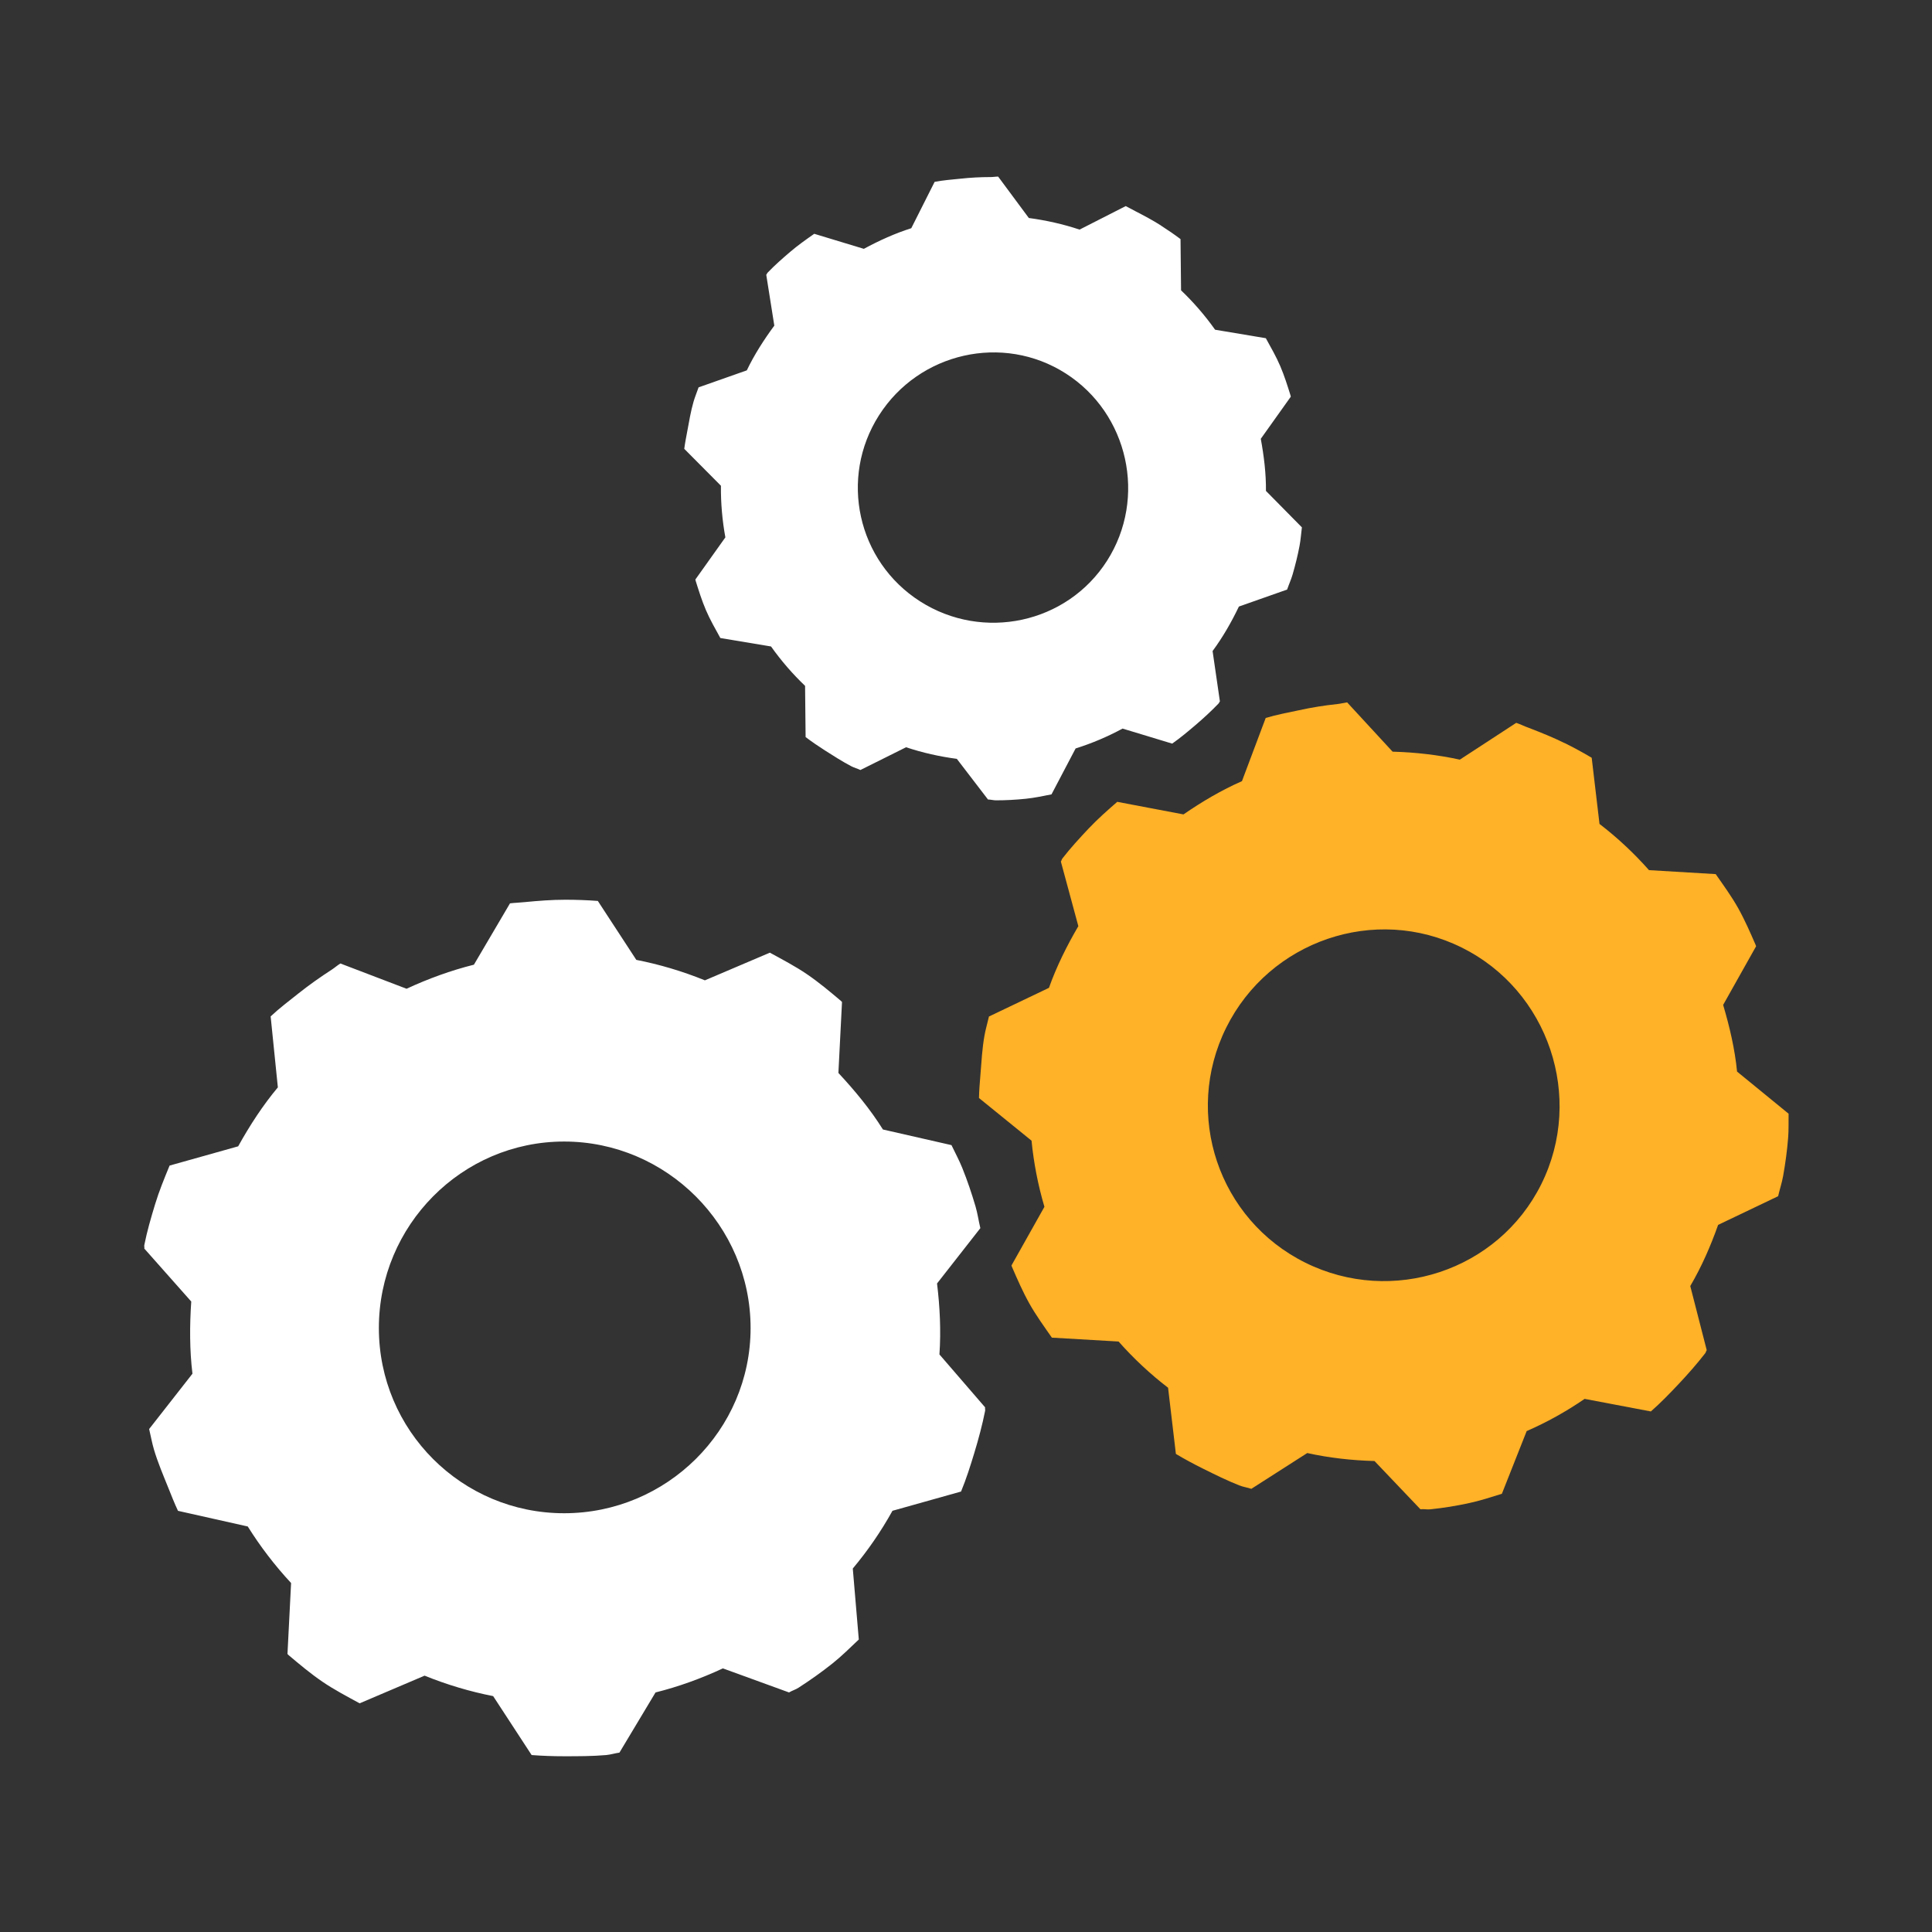
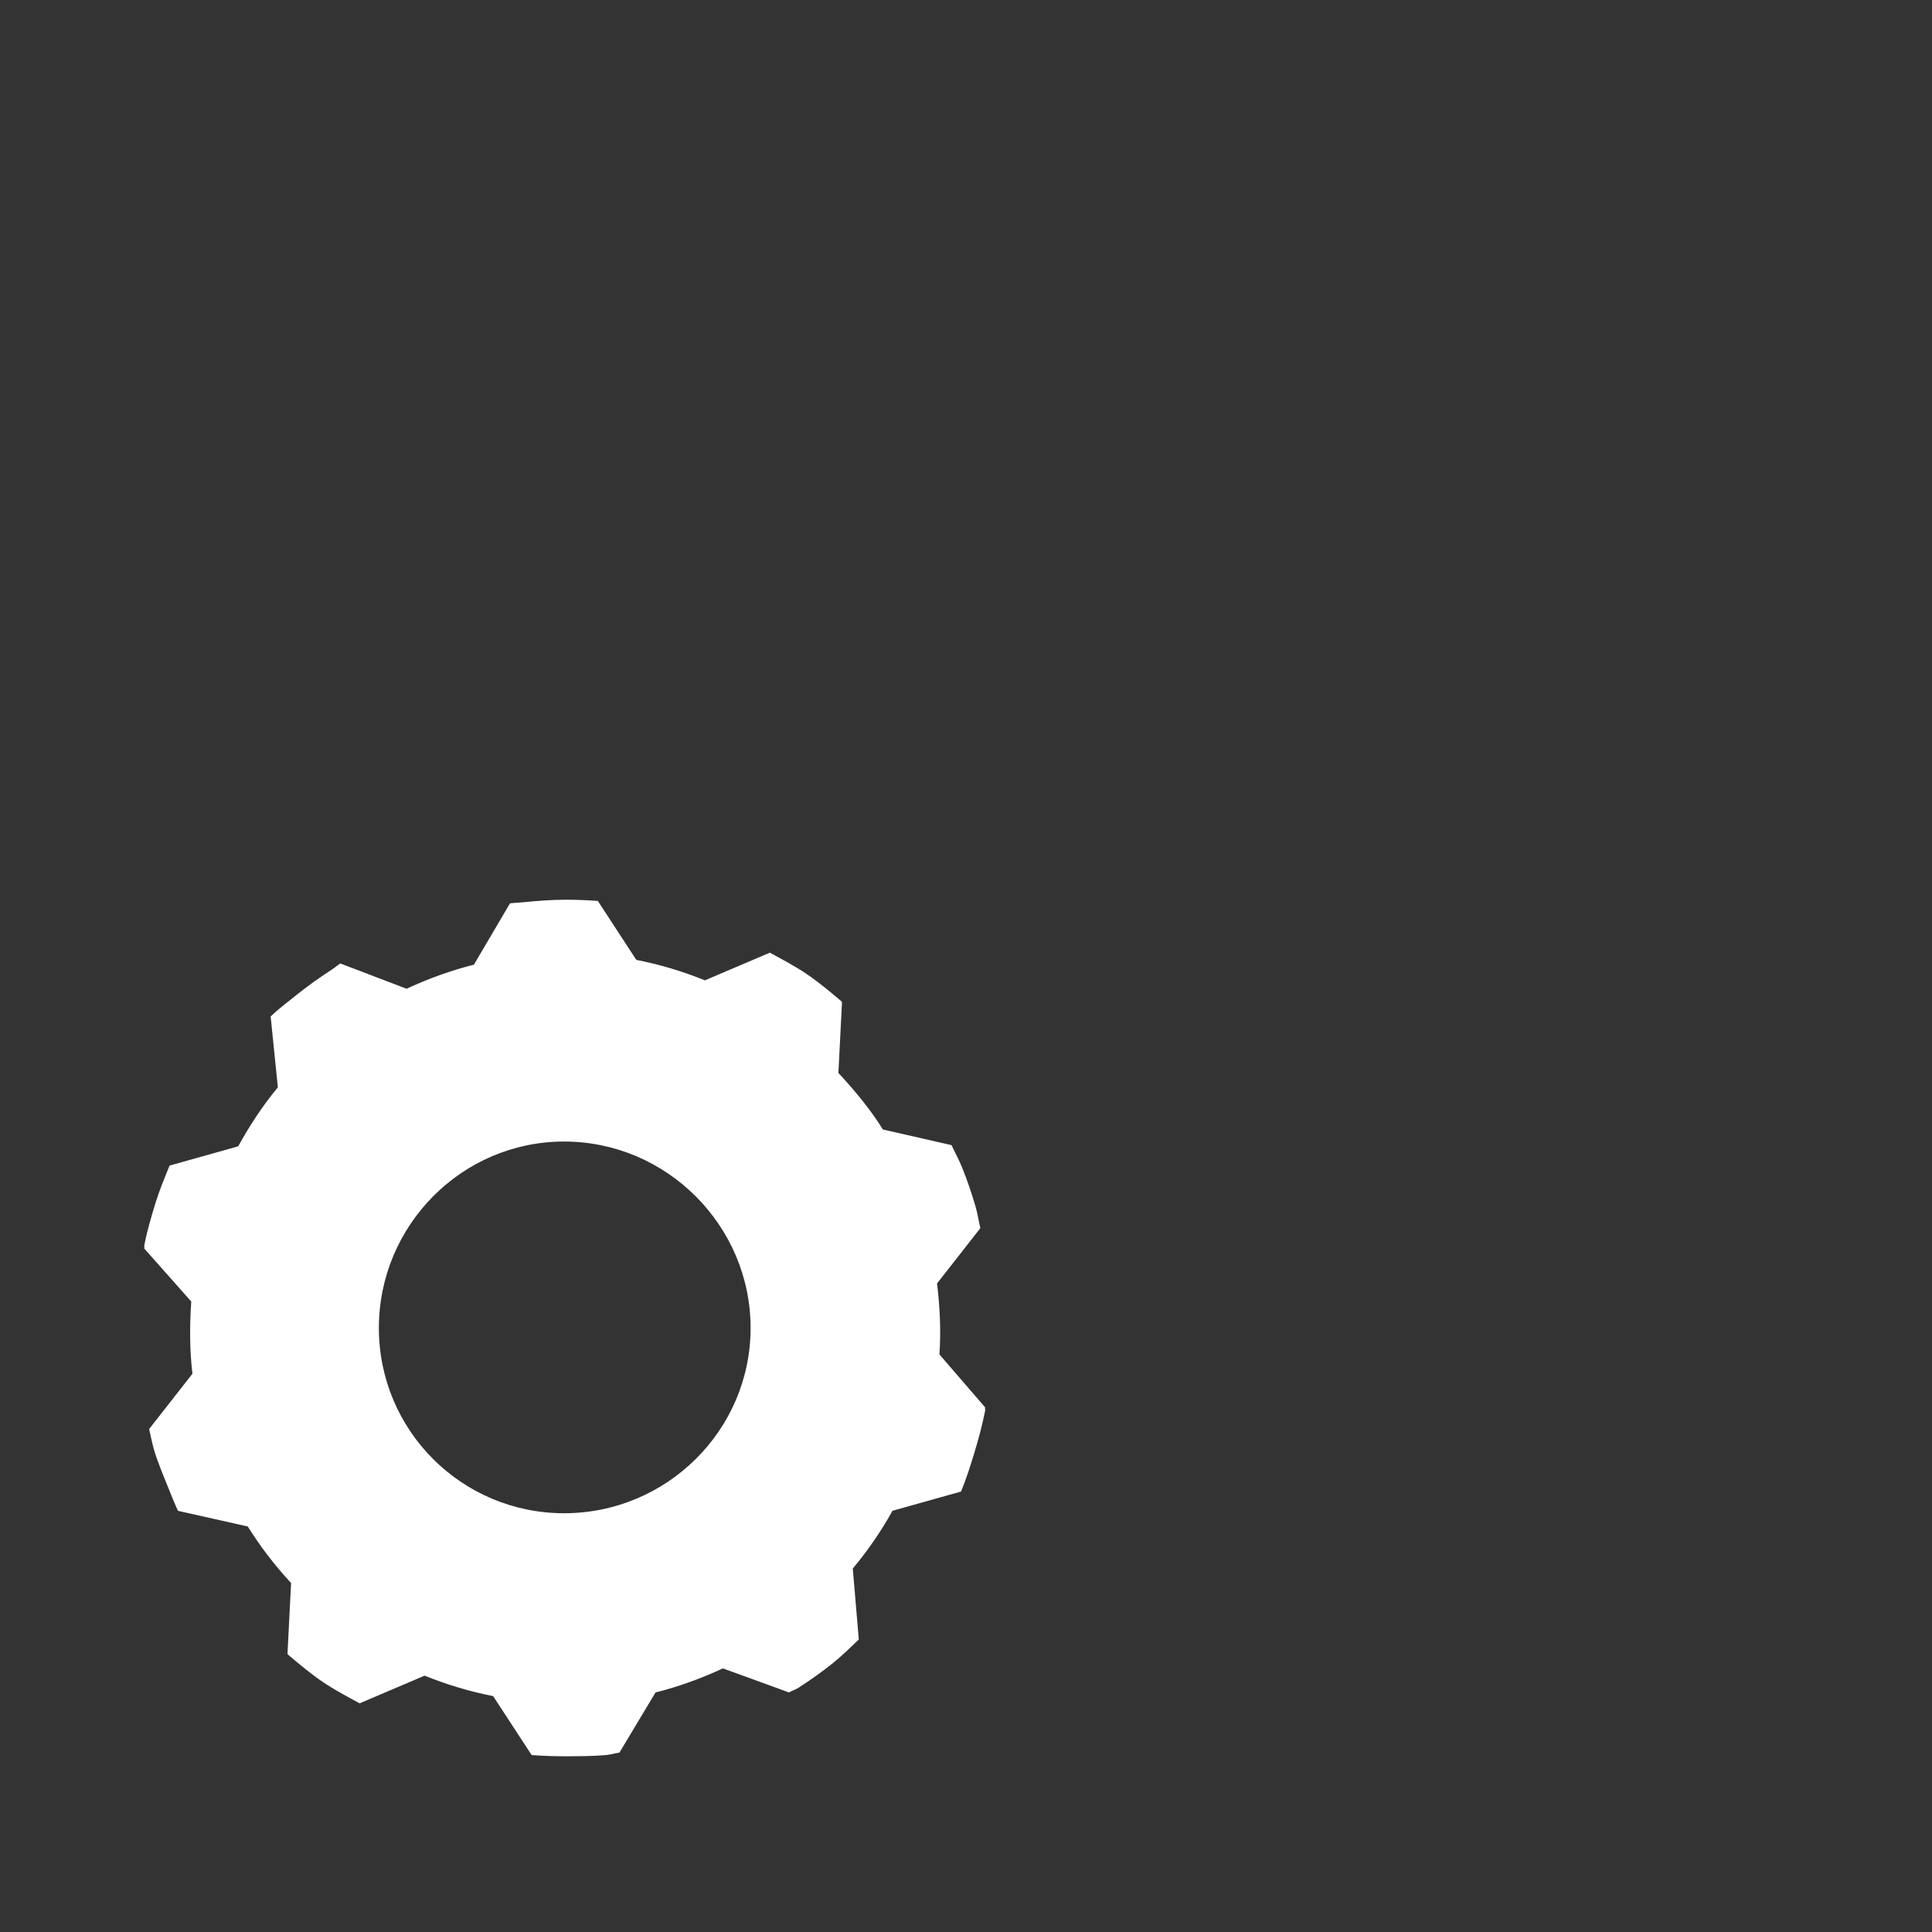
<svg xmlns="http://www.w3.org/2000/svg" xmlns:ns1="http://www.inkscape.org/namespaces/inkscape" xmlns:ns2="http://sodipodi.sourceforge.net/DTD/sodipodi-0.dtd" width="100" height="100" viewBox="0 0 100 100" version="1.1" preserveAspectRatio="xMidYMid" id="svg2" ns1:version="0.91 r" ns2:docname="development.svg">
  <rect x="0" y="0" width="100" height="100" fill="#333333" stroke="none" />
  <defs id="defs22">
    <filter id="googleDropShadow" style="color-interpolation-filters:sRGB">
      <feOffset result="offOut" in="SourceGraphic" dx="0.3" dy="0.5" id="feOffset4" />
      <feGaussianBlur stdDeviation="0.25" result="blurOut" in="offOut" id="feGaussianBlur6" />
      <feColorMatrix type="matrix" result="blurTransOut" in="blurOut" values="1 0 0 0 0 0 1 0 0 0 0 0 1 0 0 0 0 0 .8 0" id="feColorMatrix8" />
      <feBlend in="SourceGraphic" mode="normal" in2="blurTransOut" id="feBlend10" />
    </filter>
  </defs>
  <ns2:namedview pagecolor="#ffffff" bordercolor="#666666" borderopacity="1" objecttolerance="10" gridtolerance="10" guidetolerance="10" ns1:pageopacity="0" ns1:pageshadow="2" ns1:window-width="1920" ns1:window-height="1031" id="namedview20" showgrid="false" ns1:zoom="5.738602" ns1:cx="27.941568" ns1:cy="49.591084" ns1:window-x="0" ns1:window-y="0" ns1:window-maximized="1" ns1:current-layer="g4309" fit-margin-top="0" fit-margin-left="0" fit-margin-right="0" fit-margin-bottom="0" />
  <g id="g4309" transform="matrix(1.02,0,0,1.02,-0.545,0.25)" style="fill:#ffffff">
-     <path ns1:export-ydpi="239" ns1:export-xdpi="239" ns1:export-filename="/home/ludo/dev/rwigo/rwigo-www/static/img/development.png" id="path4165" d="m 79.932,37.465 c -0.594,-0.295 -1.194,-0.534 -1.81,-0.772 -0.217,-0.077 -0.429,-0.184 -0.646,-0.258 l -2.863,1.868 C 73.496,38.058 72.345,37.929 71.201,37.898 l -2.306,-2.501 c -0.17,0.024 -0.32,0.065 -0.49,0.084 -0.66,0.069 -1.31,0.174 -1.963,0.317 -0.555,0.115 -1.131,0.227 -1.679,0.389 l -1.206,3.208 c -1.027,0.45 -2.01,1.029 -2.967,1.687 l -3.361,-0.638 c -0.499,0.435 -0.996,0.873 -1.444,1.347 -0.469,0.497 -0.928,0.994 -1.34,1.528 -0.043,0.057 -0.036,0.1 -0.077,0.155 l 0.887,3.279 c -0.581,0.992 -1.112,2.057 -1.491,3.13 l -3.045,1.455 c -0.076,0.337 -0.17,0.642 -0.23,0.983 -0.114,0.648 -0.15,1.307 -0.202,1.963 -0.032,0.405 -0.067,0.782 -0.074,1.19 l 2.667,2.164 c 0.11,1.127 0.328,2.254 0.654,3.357 l -1.672,2.976 c 0.009,0.027 0.015,0.052 0.026,0.075 0.272,0.627 0.544,1.252 0.883,1.859 0.331,0.591 0.745,1.161 1.141,1.729 l 3.385,0.197 c 0.771,0.871 1.615,1.657 2.512,2.345 l 0.396,3.358 c 0.446,0.267 0.908,0.515 1.372,0.745 0.594,0.296 1.223,0.607 1.836,0.849 0.212,0.086 0.406,0.105 0.621,0.178 l 2.838,-1.816 c 1.121,0.247 2.262,0.374 3.412,0.405 l 2.332,2.449 c 0.17,-0.024 0.347,0.024 0.517,0 0.659,-0.069 1.31,-0.174 1.963,-0.317 0.559,-0.119 1.101,-0.3 1.652,-0.47 l 1.258,-3.181 c 1.024,-0.449 1.987,-0.98 2.941,-1.635 l 3.361,0.638 c 0.499,-0.436 0.944,-0.899 1.392,-1.373 0.469,-0.497 0.953,-1.046 1.366,-1.58 0.044,-0.059 0.035,-0.099 0.077,-0.157 l -0.835,-3.253 c 0.579,-0.989 1.035,-2.035 1.413,-3.104 l 3.045,-1.455 c 0.078,-0.34 0.195,-0.69 0.256,-1.034 0.114,-0.649 0.202,-1.282 0.253,-1.938 0.032,-0.406 0.015,-0.808 0.022,-1.215 l -2.615,-2.138 c -0.11,-1.134 -0.377,-2.273 -0.706,-3.382 l 1.672,-2.976 c -0.009,-0.027 -0.012,-0.05 -0.026,-0.075 -0.272,-0.627 -0.544,-1.252 -0.883,-1.859 -0.333,-0.594 -0.743,-1.158 -1.141,-1.728 L 84.213,43.91 C 83.442,43.04 82.598,42.253 81.701,41.565 l -0.396,-3.358 c -0.446,-0.266 -0.909,-0.515 -1.371,-0.746 z m -5.219,10.374 c 4.405,2.188 6.223,7.6 4.035,12.005 -2.189,4.404 -7.574,6.171 -11.979,3.983 -4.405,-2.189 -6.197,-7.522 -4.009,-11.927 2.189,-4.405 7.548,-6.249 11.953,-4.06 z" style="fill:#ffb127;fill-opacity:1;stroke:none" ns1:connector-curvature="0" />
    <path ns1:export-ydpi="239" ns1:export-xdpi="239" ns1:export-filename="/home/ludo/dev/rwigo/rwigo-www/static/img/development.png" ns1:connector-curvature="0" id="path4167" d="m 29.222,45.412 c -0.701,0 -1.381,0.055 -2.076,0.122 -0.242,0.027 -0.491,0.031 -0.732,0.061 l -1.831,3.113 c -1.171,0.293 -2.321,0.712 -3.418,1.221 l -3.357,-1.282 c -0.154,0.094 -0.276,0.205 -0.427,0.305 -0.588,0.381 -1.157,0.781 -1.709,1.22 -0.469,0.375 -0.964,0.745 -1.404,1.16 l 0.366,3.602 c -0.76,0.908 -1.418,1.918 -2.014,2.991 l -3.48,0.977 c -0.267,0.647 -0.532,1.294 -0.733,1.954 -0.21,0.69 -0.411,1.377 -0.549,2.075 -0.015,0.071 0.013,0.111 0,0.184 l 2.381,2.686 c -0.083,1.211 -0.085,2.469 0.061,3.662 l -2.198,2.808 c 0.086,0.354 0.141,0.688 0.244,1.038 0.197,0.666 0.473,1.308 0.732,1.953 0.161,0.398 0.305,0.772 0.488,1.16 l 3.541,0.794 c 0.634,1.015 1.37,1.978 2.198,2.869 l -0.183,3.602 c 0.024,0.024 0.037,0.038 0.061,0.061 0.552,0.465 1.103,0.929 1.709,1.343 0.591,0.404 1.251,0.748 1.892,1.099 l 3.296,-1.404 c 1.139,0.461 2.307,0.809 3.479,1.038 l 1.953,2.991 c 0.548,0.042 1.102,0.061 1.648,0.061 0.701,0 1.442,0 2.137,-0.061 0.239,-0.024 0.433,-0.09 0.671,-0.124 l 1.831,-3.053 c 1.176,-0.293 2.317,-0.71 3.418,-1.221 l 3.357,1.221 c 0.154,-0.094 0.337,-0.144 0.488,-0.244 0.588,-0.381 1.157,-0.781 1.709,-1.221 0.473,-0.377 0.9,-0.802 1.343,-1.221 l -0.305,-3.602 c 0.758,-0.906 1.419,-1.861 2.014,-2.93 l 3.48,-0.977 c 0.267,-0.647 0.471,-1.295 0.671,-1.953 0.21,-0.691 0.411,-1.438 0.549,-2.137 0.015,-0.074 -0.013,-0.109 0,-0.183 L 48.206,68.486 c 0.083,-1.208 0.023,-2.411 -0.122,-3.601 l 2.198,-2.808 C 50.195,61.718 50.142,61.33 50.038,60.977 49.841,60.31 49.626,59.669 49.366,59.024 49.206,58.626 49.001,58.253 48.817,57.864 l -3.479,-0.793 c -0.637,-1.022 -1.425,-1.974 -2.259,-2.869 l 0.183,-3.601 c -0.023,-0.024 -0.037,-0.04 -0.061,-0.061 -0.552,-0.465 -1.103,-0.929 -1.709,-1.343 -0.594,-0.406 -1.247,-0.747 -1.892,-1.099 l -3.296,1.404 c -1.139,-0.462 -2.307,-0.809 -3.48,-1.038 l -1.953,-2.991 c -0.547,-0.042 -1.102,-0.061 -1.648,-0.061 z m -0.061,12.27 c 5.197,0 9.462,4.265 9.462,9.462 0,5.196 -4.265,9.4 -9.462,9.4 -5.197,0 -9.401,-4.204 -9.401,-9.4 0,-5.197 4.204,-9.462 9.401,-9.462 z" style="fill:#ffffff;fill-opacity:1;stroke:none" />
-     <path ns1:export-ydpi="239" ns1:export-xdpi="239" ns1:export-filename="/home/ludo/dev/rwigo/rwigo-www/static/img/development.png" ns1:connector-curvature="0" style="fill:#ffffff;fill-opacity:1;stroke:none" d="m 59.452,11.201 c -0.43,-0.274 -0.869,-0.506 -1.32,-0.738 -0.159,-0.078 -0.313,-0.174 -0.473,-0.25 l -2.342,1.193 C 54.484,11.128 53.614,10.934 52.742,10.817 L 51.185,8.716 c -0.131,0 -0.25,0.024 -0.382,0.024 -0.51,0 -1.016,0.027 -1.526,0.082 -0.434,0.044 -0.883,0.079 -1.315,0.161 l -1.185,2.353 c -0.822,0.26 -1.621,0.622 -2.407,1.046 l -2.517,-0.763 c -0.417,0.292 -0.833,0.586 -1.214,0.911 -0.399,0.341 -0.791,0.684 -1.149,1.058 -0.038,0.038 -0.036,0.073 -0.072,0.111 l 0.409,2.58 c -0.525,0.711 -1.019,1.481 -1.396,2.27 l -2.447,0.862 c -0.086,0.251 -0.183,0.477 -0.257,0.732 -0.14,0.486 -0.222,0.987 -0.315,1.485 -0.057,0.307 -0.115,0.592 -0.155,0.903 l 1.861,1.873 c -0.009,0.871 0.066,1.749 0.225,2.62 l -1.522,2.138 c 0.004,0.024 0.006,0.04 0.013,0.061 0.157,0.502 0.313,1.002 0.523,1.493 0.205,0.479 0.475,0.949 0.731,1.415 l 2.572,0.429 c 0.518,0.729 1.099,1.399 1.728,1.999 l 0.027,2.599 c 0.319,0.24 0.652,0.469 0.987,0.682 0.43,0.275 0.885,0.564 1.334,0.8 0.156,0.08 0.302,0.113 0.46,0.189 l 2.318,-1.155 c 0.836,0.281 1.699,0.472 2.575,0.589 l 1.581,2.063 c 0.131,0 0.264,0.04 0.395,0.042 0.51,0 1.016,-0.027 1.526,-0.08 0.437,-0.044 0.866,-0.138 1.302,-0.223 l 1.223,-2.329 c 0.819,-0.259 1.599,-0.586 2.383,-1.009 l 2.517,0.763 c 0.417,-0.292 0.795,-0.61 1.177,-0.935 0.4,-0.341 0.815,-0.721 1.173,-1.096 0.039,-0.04 0.035,-0.071 0.072,-0.111 l -0.371,-2.556 c 0.524,-0.709 0.958,-1.47 1.335,-2.257 l 2.447,-0.862 c 0.087,-0.254 0.206,-0.512 0.28,-0.77 0.14,-0.486 0.26,-0.963 0.353,-1.461 0.057,-0.307 0.078,-0.616 0.117,-0.926 l -1.824,-1.849 c 0.009,-0.876 -0.101,-1.768 -0.262,-2.644 l 1.522,-2.137 c -0.004,-0.024 -0.006,-0.038 -0.012,-0.061 -0.157,-0.502 -0.313,-1.002 -0.523,-1.493 -0.206,-0.481 -0.473,-0.947 -0.731,-1.414 L 62.195,16.487 c -0.518,-0.729 -1.099,-1.399 -1.728,-1.999 l -0.027,-2.6 c -0.319,-0.24 -0.653,-0.468 -0.987,-0.682 z m -4.841,7.502 c 3.188,2.035 4.134,6.32 2.1,9.508 -2.034,3.187 -6.296,4.096 -9.484,2.062 -3.188,-2.034 -4.12,-6.259 -2.086,-9.446 2.034,-3.187 6.283,-4.158 9.47,-2.124 z" id="path4169" />
  </g>
</svg>